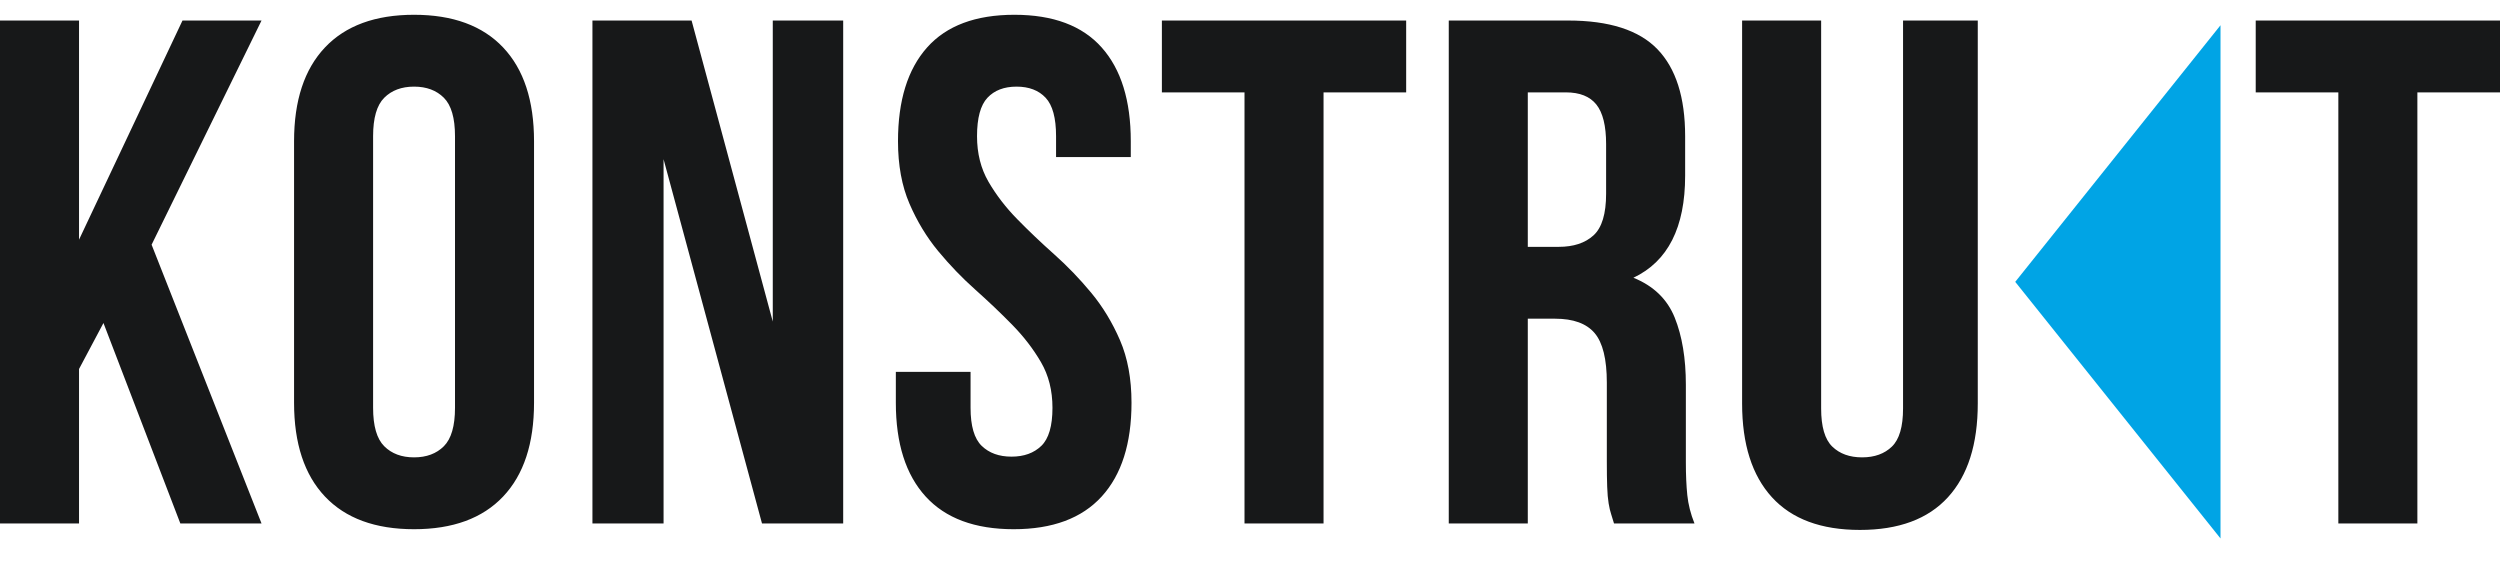
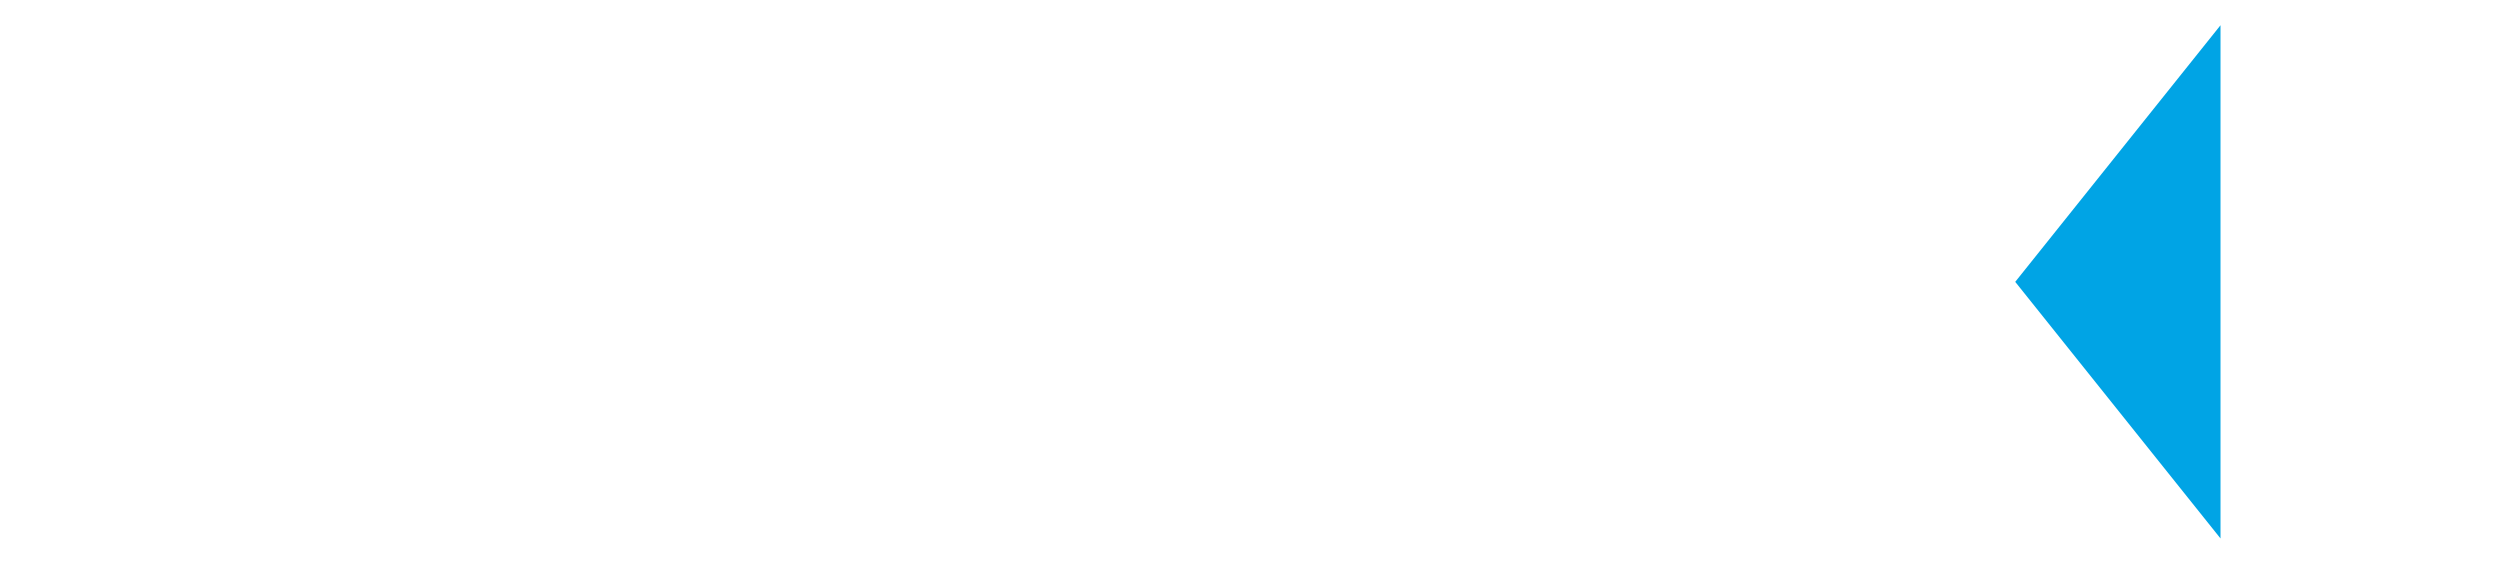
<svg xmlns="http://www.w3.org/2000/svg" width="243.57" height="55" viewBox="0 0 243.57 55" fill="none">
  <desc>
			Created with Pixso.
	</desc>
  <defs />
  <rect id="company-logo-black" width="243" height="55" transform="translate(0.2 0)" fill="#FFFFFF" fill-opacity="0" />
-   <path id="KONSTRU T" d="M7.7 35.95L10.08 31.47L17.57 51L25.48 51L14.77 23.84L25.48 2L17.78 2L7.7 23.35L7.7 2L0 2L0 51L7.7 51L7.7 35.95ZM36.35 39.73C36.35 41.503 36.711 42.752 37.435 43.475C38.158 44.198 39.127 44.56 40.34 44.56C41.553 44.56 42.522 44.198 43.245 43.475C43.968 42.752 44.33 41.503 44.33 39.73L44.33 13.27C44.33 11.497 43.968 10.248 43.245 9.525C42.522 8.802 41.553 8.44 40.34 8.44C39.127 8.44 38.158 8.802 37.435 9.525C36.711 10.248 36.35 11.497 36.35 13.27L36.35 39.73ZM31.66 4.625C29.653 6.748 28.65 9.793 28.65 13.76L28.65 39.24C28.65 43.207 29.653 46.252 31.66 48.375C33.666 50.498 36.56 51.56 40.34 51.56C44.12 51.56 47.013 50.498 49.02 48.375C51.027 46.252 52.03 43.207 52.03 39.24L52.03 13.76C52.03 9.793 51.027 6.748 49.02 4.625C47.013 2.502 44.12 1.44 40.34 1.44C36.56 1.44 33.666 2.502 31.66 4.625ZM64.65 51L64.65 15.51L74.24 51L82.15 51L82.15 2L75.29 2L75.29 31.33L67.38 2L57.72 2L57.72 51L64.65 51ZM90.325 4.625C88.435 6.748 87.49 9.793 87.49 13.76C87.49 16.093 87.863 18.123 88.61 19.85C89.356 21.577 90.29 23.117 91.41 24.47C92.53 25.823 93.731 27.072 95.015 28.215C96.298 29.358 97.5 30.502 98.62 31.645C99.74 32.788 100.673 34.002 101.42 35.285C102.167 36.568 102.54 38.05 102.54 39.73C102.54 41.503 102.178 42.74 101.455 43.44C100.731 44.14 99.763 44.49 98.55 44.49C97.336 44.49 96.368 44.14 95.645 43.44C94.922 42.74 94.56 41.503 94.56 39.73L94.56 36.23L87.28 36.23L87.28 39.24C87.28 43.207 88.249 46.252 90.185 48.375C92.122 50.498 94.98 51.56 98.76 51.56C102.54 51.56 105.398 50.498 107.335 48.375C109.271 46.252 110.24 43.207 110.24 39.24C110.24 36.907 109.867 34.877 109.12 33.15C108.374 31.423 107.44 29.883 106.32 28.53C105.2 27.177 103.999 25.928 102.715 24.785C101.432 23.642 100.23 22.498 99.11 21.355C97.99 20.212 97.057 18.998 96.31 17.715C95.564 16.432 95.19 14.95 95.19 13.27C95.19 11.497 95.528 10.248 96.205 9.525C96.882 8.802 97.827 8.44 99.04 8.44C100.253 8.44 101.198 8.802 101.875 9.525C102.552 10.248 102.89 11.497 102.89 13.27L102.89 15.3L110.17 15.3L110.17 13.76C110.17 9.793 109.225 6.748 107.335 4.625C105.445 2.502 102.61 1.44 98.83 1.44C95.05 1.44 92.215 2.502 90.325 4.625ZM137 2L113.2 2L113.2 9L121.25 9L121.25 51L128.95 51L128.95 9L137 9L137 2ZM156.97 50.09C157.063 50.37 157.157 50.673 157.25 51L165.09 51C164.717 50.067 164.483 49.145 164.39 48.235C164.297 47.325 164.25 46.263 164.25 45.05L164.25 37.49C164.25 34.923 163.888 32.742 163.165 30.945C162.441 29.148 161.1 27.853 159.14 27.06C162.5 25.473 164.18 22.16 164.18 17.12L164.18 13.27C164.18 9.49 163.282 6.667 161.485 4.8C159.688 2.933 156.783 2 152.77 2L141.15 2L141.15 51L148.85 51L148.85 31.05L151.51 31.05C153.283 31.05 154.566 31.517 155.36 32.45C156.153 33.383 156.55 34.993 156.55 37.28L156.55 44.98C156.55 45.96 156.562 46.777 156.585 47.43C156.608 48.083 156.655 48.62 156.725 49.04C156.795 49.46 156.876 49.81 156.97 50.09ZM148.85 9L148.85 24.05L151.86 24.05C153.307 24.05 154.438 23.677 155.255 22.93C156.072 22.183 156.48 20.83 156.48 18.87L156.48 14.04C156.48 12.267 156.165 10.983 155.535 10.19C154.905 9.397 153.914 9 152.56 9L148.85 9ZM177.43 39.8L177.43 2L169.73 2L169.73 39.31C169.73 43.277 170.698 46.322 172.635 48.445C174.572 50.568 177.43 51.63 181.21 51.63C184.99 51.63 187.848 50.568 189.785 48.445C191.722 46.322 192.69 43.277 192.69 39.31L192.69 2L185.41 2L185.41 39.8C185.41 41.573 185.048 42.81 184.325 43.51C183.602 44.21 182.633 44.56 181.42 44.56C180.207 44.56 179.238 44.21 178.515 43.51C177.792 42.81 177.43 41.573 177.43 39.8ZM243.57 2L219.77 2L219.77 9L227.82 9L227.82 51L235.52 51L235.52 9L243.57 9L243.57 2Z" clip-rule="evenodd" fill="#171819" fill-opacity="1" fill-rule="evenodd" />
  <path id="Triangle" d="M196.34 27.46L216.34 2.46L216.34 52.46L196.34 27.46Z" fill="#00A4E5" fill-opacity="1" fill-rule="evenodd" />
-   <path id="Triangle" d="M216.34 2.46L216.34 52.46L196.34 27.46L216.34 2.46Z" stroke="#979797" stroke-opacity="0" stroke-width="0" />
</svg>